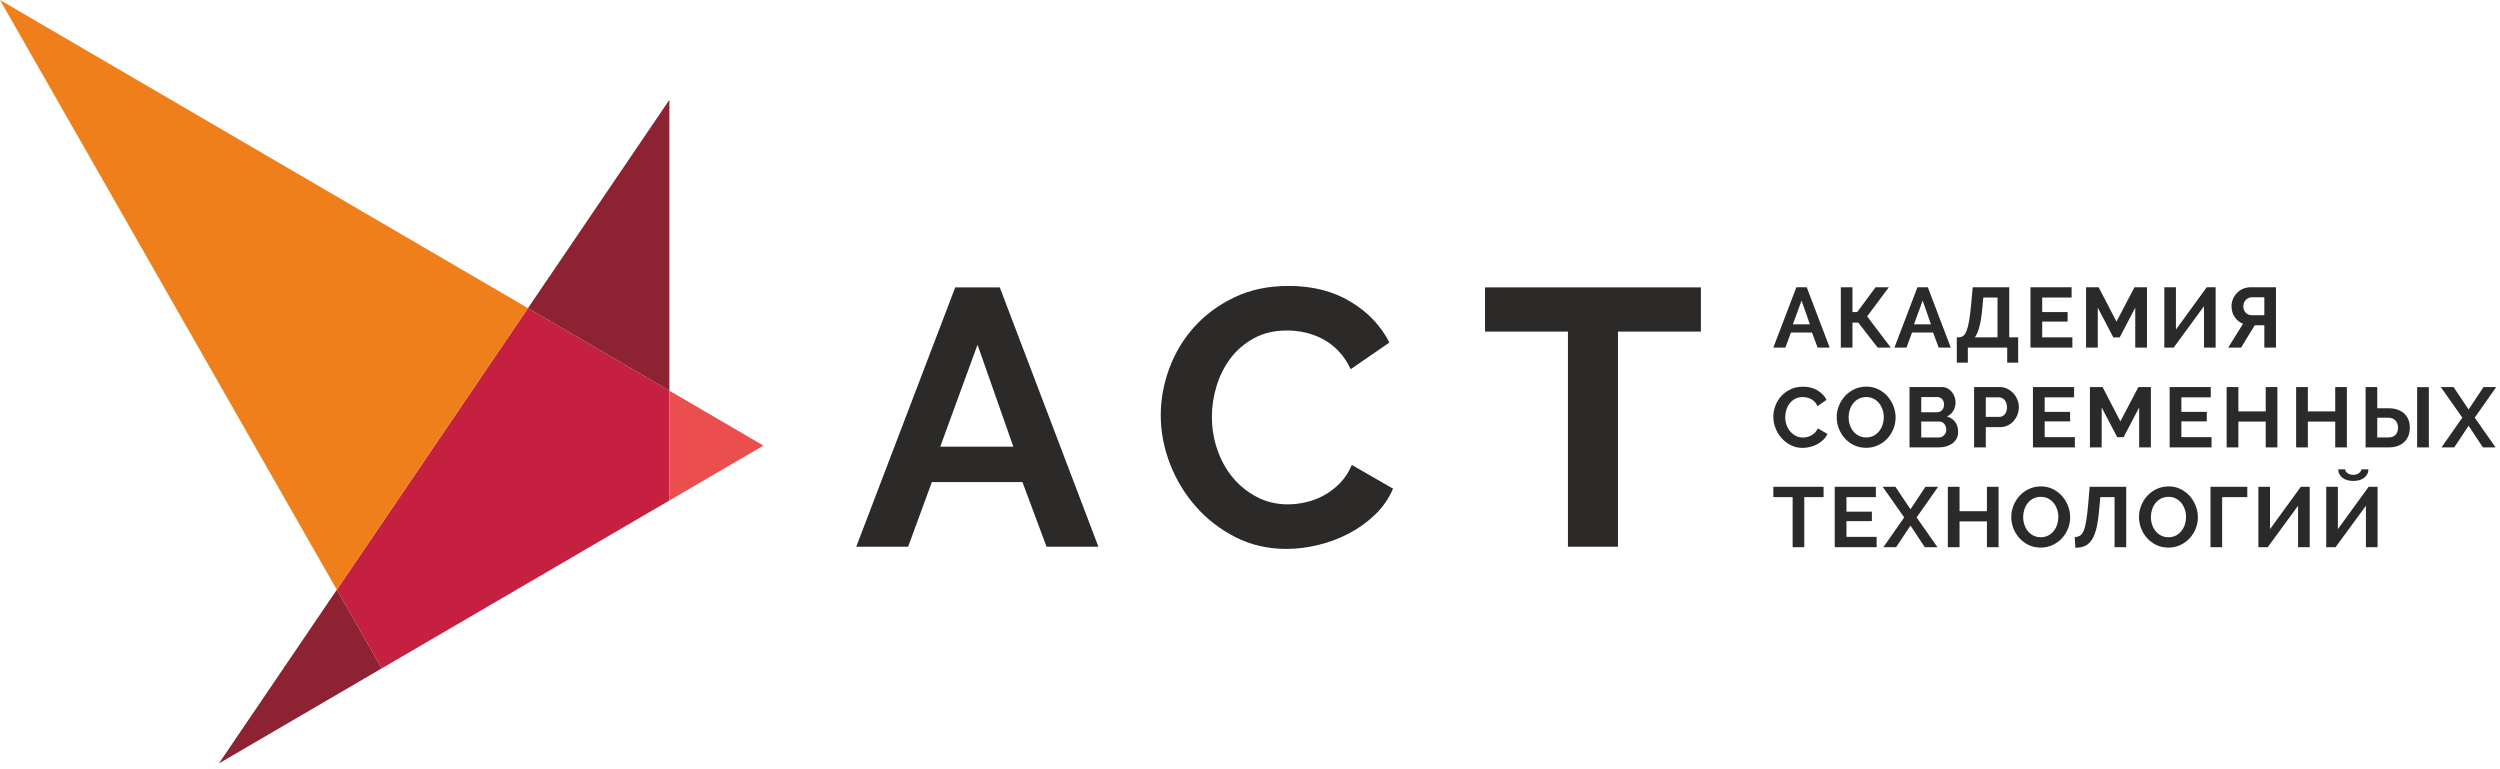
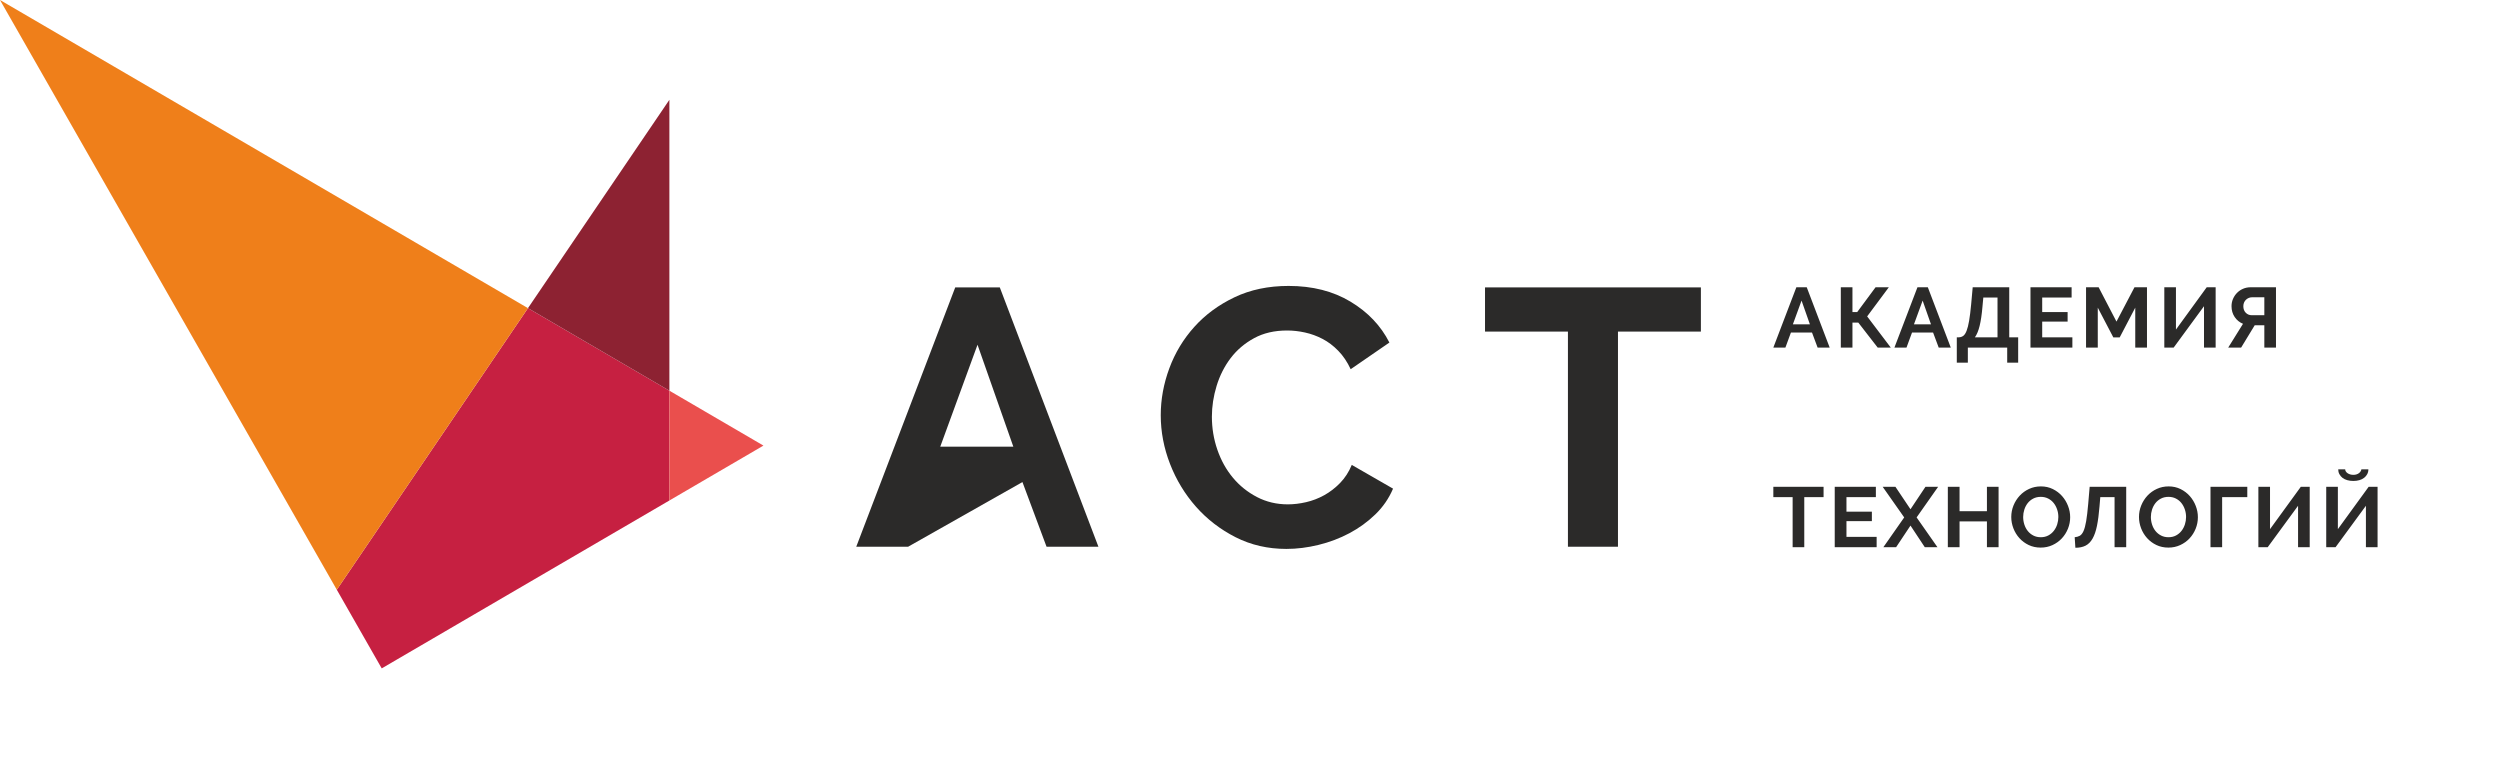
<svg xmlns="http://www.w3.org/2000/svg" width="400" height="123" viewBox="0 0 400 123" fill="none">
  <path d="M287.418 45.961H289.078L292.75 55.615H290.819L289.921 53.209H286.548L285.664 55.615H283.733L287.418 45.961ZM289.582 51.889L288.248 48.095L286.861 51.889H289.582ZM296.392 49.931H297.154L300.091 45.961H302.213L298.745 50.624L302.525 55.615H300.431L297.33 51.617H296.392V55.615H294.53V45.961H296.392V49.931ZM306.793 45.961H308.452L312.125 55.615H310.193L309.295 53.209H305.923L305.039 55.615H303.107L306.793 45.961ZM308.956 51.889L307.623 48.095L306.235 51.889H308.956ZM313.087 53.97H313.427C313.69 53.961 313.922 53.884 314.121 53.739C314.321 53.594 314.497 53.327 314.652 52.937C314.805 52.547 314.942 52.01 315.059 51.325C315.177 50.641 315.285 49.759 315.386 48.68L315.631 45.961H321.478V53.97H322.906V58.023H321.152V55.615H314.855V58.023H313.087V53.97ZM319.602 53.97V47.606H317.33L317.194 49.074C317.086 50.334 316.934 51.359 316.739 52.148C316.544 52.937 316.292 53.544 315.984 53.97H319.602ZM331.58 53.97V55.615H324.876V45.961H331.458V47.606H326.752V49.931H330.818V51.455H326.752V53.97H331.58ZM341.641 55.615V49.224L339.152 53.983H338.133L335.644 49.224V55.615H333.767V45.961H335.78L338.636 51.455L341.518 45.961H343.517V55.615H341.641ZM348.152 52.732L353.075 45.961H354.503V55.615H352.64V48.993L347.785 55.615H346.29V45.961H348.152V52.732ZM362.293 55.615V52.039H360.756L358.58 55.615H356.513L358.88 51.808C358.327 51.581 357.883 51.219 357.547 50.72C357.212 50.221 357.044 49.645 357.044 48.993C357.044 48.585 357.121 48.2 357.275 47.837C357.429 47.474 357.642 47.152 357.914 46.872C358.186 46.59 358.51 46.368 358.886 46.205C359.263 46.042 359.673 45.961 360.118 45.961H364.157V55.615H362.293ZM362.293 47.565H360.321C360.14 47.565 359.967 47.599 359.804 47.667C359.641 47.735 359.494 47.83 359.362 47.953C359.231 48.075 359.127 48.225 359.05 48.401C358.973 48.578 358.934 48.775 358.934 48.993C358.934 49.428 359.063 49.777 359.322 50.04C359.58 50.303 359.9 50.435 360.281 50.435H362.293V47.565Z" fill="#2B2A29" />
-   <path d="M283.733 66.686C283.733 66.097 283.84 65.514 284.053 64.938C284.266 64.363 284.576 63.848 284.984 63.395C285.393 62.941 285.891 62.575 286.481 62.294C287.07 62.012 287.741 61.872 288.493 61.872C289.381 61.872 290.15 62.067 290.798 62.457C291.447 62.846 291.93 63.354 292.247 63.98L290.805 64.973C290.678 64.7 290.524 64.472 290.343 64.285C290.162 64.099 289.966 63.953 289.758 63.844C289.549 63.735 289.332 63.655 289.105 63.606C288.878 63.556 288.656 63.531 288.438 63.531C287.967 63.531 287.557 63.626 287.208 63.817C286.859 64.007 286.569 64.254 286.337 64.558C286.106 64.861 285.932 65.206 285.814 65.591C285.696 65.977 285.637 66.359 285.637 66.74C285.637 67.166 285.705 67.576 285.841 67.971C285.977 68.366 286.17 68.712 286.419 69.012C286.668 69.31 286.968 69.551 287.317 69.732C287.666 69.914 288.049 70.004 288.466 70.004C288.683 70.004 288.91 69.977 289.146 69.922C289.381 69.868 289.606 69.782 289.819 69.664C290.032 69.546 290.23 69.394 290.411 69.209C290.592 69.023 290.737 68.798 290.846 68.535L292.383 69.419C292.228 69.782 292.008 70.102 291.723 70.378C291.438 70.654 291.116 70.888 290.758 71.078C290.399 71.269 290.016 71.413 289.609 71.514C289.2 71.613 288.801 71.663 288.412 71.663C287.723 71.663 287.092 71.518 286.522 71.228C285.95 70.938 285.459 70.559 285.046 70.092C284.633 69.625 284.311 69.095 284.08 68.501C283.849 67.907 283.733 67.303 283.733 66.686ZM298.579 71.65C297.871 71.65 297.23 71.511 296.654 71.235C296.078 70.958 295.585 70.591 295.172 70.133C294.759 69.676 294.439 69.152 294.213 68.563C293.986 67.973 293.873 67.371 293.873 66.754C293.873 66.11 293.993 65.493 294.234 64.905C294.473 64.315 294.804 63.793 295.226 63.34C295.648 62.887 296.148 62.527 296.729 62.26C297.309 61.992 297.939 61.858 298.619 61.858C299.317 61.858 299.954 62.001 300.53 62.286C301.106 62.572 301.598 62.946 302.005 63.408C302.413 63.871 302.731 64.397 302.957 64.986C303.184 65.575 303.298 66.174 303.298 66.781C303.298 67.424 303.179 68.039 302.944 68.624C302.708 69.209 302.382 69.725 301.964 70.174C301.548 70.623 301.049 70.981 300.469 71.248C299.889 71.516 299.259 71.65 298.579 71.65ZM295.777 66.754C295.777 67.171 295.84 67.574 295.967 67.964C296.094 68.354 296.278 68.698 296.518 68.998C296.758 69.297 297.053 69.537 297.402 69.718C297.751 69.9 298.148 69.99 298.592 69.99C299.046 69.99 299.447 69.898 299.796 69.712C300.144 69.526 300.44 69.279 300.679 68.971C300.92 68.662 301.101 68.315 301.223 67.93C301.346 67.545 301.407 67.153 301.407 66.754C301.407 66.337 301.341 65.933 301.21 65.544C301.078 65.154 300.892 64.809 300.652 64.51C300.412 64.211 300.117 63.973 299.768 63.796C299.419 63.619 299.027 63.531 298.592 63.531C298.139 63.531 297.736 63.624 297.382 63.809C297.028 63.995 296.733 64.24 296.498 64.544C296.262 64.848 296.083 65.192 295.96 65.578C295.838 65.963 295.777 66.355 295.777 66.754ZM313.301 69.093C313.301 69.501 313.22 69.859 313.057 70.167C312.894 70.476 312.669 70.733 312.384 70.942C312.098 71.151 311.767 71.309 311.391 71.418C311.014 71.527 310.613 71.582 310.187 71.582H305.522V61.926H310.69C311.026 61.926 311.329 61.999 311.601 62.144C311.874 62.289 312.104 62.477 312.295 62.708C312.485 62.939 312.633 63.203 312.737 63.497C312.841 63.792 312.894 64.089 312.894 64.388C312.894 64.859 312.776 65.301 312.54 65.713C312.304 66.126 311.959 66.432 311.506 66.631C312.059 66.795 312.497 67.087 312.818 67.508C313.14 67.93 313.301 68.459 313.301 69.093ZM311.411 68.739C311.411 68.567 311.382 68.402 311.323 68.243C311.264 68.084 311.185 67.947 311.084 67.828C310.985 67.71 310.867 67.618 310.731 67.549C310.595 67.481 310.446 67.447 310.282 67.447H307.399V69.99H310.187C310.359 69.99 310.52 69.959 310.669 69.895C310.819 69.832 310.948 69.744 311.057 69.63C311.166 69.516 311.253 69.383 311.316 69.229C311.379 69.075 311.411 68.911 311.411 68.739ZM307.399 63.531V65.965H309.902C310.218 65.965 310.488 65.856 310.71 65.639C310.933 65.421 311.044 65.122 311.044 64.741C311.044 64.369 310.942 64.075 310.738 63.857C310.534 63.64 310.282 63.531 309.983 63.531H307.399ZM315.853 71.582V61.926H319.946C320.391 61.926 320.801 62.019 321.177 62.205C321.553 62.391 321.877 62.635 322.15 62.939C322.421 63.243 322.634 63.587 322.789 63.973C322.943 64.358 323.02 64.746 323.02 65.135C323.02 65.544 322.947 65.94 322.802 66.326C322.657 66.711 322.453 67.053 322.19 67.352C321.927 67.652 321.61 67.891 321.238 68.073C320.867 68.254 320.458 68.346 320.014 68.346H317.729V71.582H315.853ZM317.729 66.699H319.905C320.25 66.699 320.538 66.559 320.769 66.278C321 65.997 321.116 65.616 321.116 65.135C321.116 64.891 321.08 64.671 321.007 64.476C320.935 64.281 320.839 64.115 320.722 63.98C320.603 63.844 320.465 63.742 320.307 63.674C320.148 63.606 319.987 63.571 319.824 63.571H317.729V66.699ZM331.977 69.936V71.582H325.272V61.926H331.854V63.571H327.149V65.897H331.215V67.42H327.149V69.936H331.977ZM342.266 71.582V65.19L339.777 69.949H338.758L336.268 65.19V71.582H334.392V61.926H336.405L339.26 67.42L342.143 61.926H344.142V71.582H342.266ZM353.847 69.936V71.582H347.143V61.926H353.725V63.571H349.019V65.897H353.085V67.42H349.019V69.936H353.847ZM364.381 61.926V71.582H362.518V67.461H358.139V71.582H356.262V61.926H358.139V65.829H362.518V61.926H364.381ZM375.5 61.926V71.582H373.636V67.461H369.257V71.582H367.381V61.926H369.257V65.829H373.636V61.926H375.5ZM378.499 61.926H380.362V65.326H382.212C382.701 65.326 383.153 65.394 383.565 65.53C383.977 65.666 384.333 65.865 384.632 66.129C384.932 66.391 385.163 66.715 385.326 67.101C385.489 67.486 385.571 67.928 385.571 68.427C385.571 68.934 385.489 69.383 385.326 69.773C385.163 70.163 384.934 70.491 384.639 70.759C384.345 71.026 383.996 71.231 383.592 71.37C383.189 71.511 382.752 71.582 382.28 71.582H378.499V61.926ZM386.74 71.582V61.94H388.617V71.582H386.74ZM380.362 69.99H382.104C382.629 69.99 383.023 69.85 383.286 69.569C383.549 69.288 383.681 68.903 383.681 68.413C383.681 67.951 383.544 67.572 383.273 67.278C383 66.983 382.611 66.836 382.104 66.836H380.362V69.99ZM392.569 61.926L394.977 65.516L397.37 61.926H399.397L395.956 66.822L399.288 71.582H397.261L394.977 68.127L392.678 71.582H390.638L393.971 66.822L390.529 61.926H392.569Z" fill="#2B2A29" />
  <path d="M291.771 79.537H288.684V87.547H286.821V79.537H283.734V77.891H291.771V79.537ZM300.262 85.902V87.547H293.557V77.891H300.139V79.537H295.434V81.863H299.5V83.386H295.434V85.902H300.262ZM303.272 77.891L305.679 81.481L308.072 77.891H310.099L306.658 82.787L309.99 87.547H307.963L305.679 84.093L303.381 87.547H301.341L304.672 82.787L301.232 77.891H303.272ZM319.772 77.891V87.547H317.909V83.427H313.529V87.547H311.653V77.891H313.529V81.795H317.909V77.891H319.772ZM326.508 87.615C325.8 87.615 325.159 87.477 324.583 87.2C324.007 86.924 323.514 86.556 323.101 86.099C322.689 85.641 322.369 85.117 322.142 84.528C321.916 83.939 321.802 83.336 321.802 82.719C321.802 82.076 321.923 81.459 322.162 80.87C322.403 80.28 322.734 79.759 323.156 79.305C323.577 78.853 324.078 78.492 324.659 78.225C325.239 77.957 325.868 77.824 326.549 77.824C327.247 77.824 327.883 77.967 328.459 78.252C329.035 78.538 329.527 78.912 329.935 79.374C330.343 79.836 330.66 80.362 330.887 80.952C331.113 81.541 331.227 82.139 331.227 82.746C331.227 83.39 331.109 84.004 330.873 84.589C330.637 85.174 330.311 85.691 329.894 86.139C329.477 86.588 328.979 86.946 328.398 87.214C327.818 87.481 327.188 87.615 326.508 87.615ZM323.706 82.719C323.706 83.136 323.77 83.54 323.897 83.93C324.023 84.319 324.207 84.664 324.447 84.963C324.688 85.262 324.982 85.503 325.331 85.684C325.68 85.865 326.078 85.956 326.522 85.956C326.974 85.956 327.376 85.863 327.725 85.677C328.074 85.491 328.369 85.244 328.609 84.936C328.849 84.627 329.031 84.281 329.153 83.895C329.275 83.511 329.336 83.118 329.336 82.719C329.336 82.302 329.271 81.899 329.139 81.509C329.008 81.119 328.822 80.775 328.582 80.475C328.342 80.176 328.046 79.938 327.698 79.761C327.349 79.585 326.956 79.497 326.522 79.497C326.068 79.497 325.664 79.59 325.311 79.775C324.957 79.961 324.663 80.206 324.427 80.509C324.192 80.813 324.012 81.158 323.89 81.543C323.768 81.928 323.706 82.32 323.706 82.719ZM335.923 81.006C335.823 82.248 335.687 83.291 335.515 84.134C335.343 84.977 335.107 85.659 334.807 86.18C334.509 86.702 334.137 87.075 333.693 87.302C333.249 87.529 332.704 87.642 332.06 87.642L331.951 85.956C332.26 85.929 332.53 85.852 332.761 85.725C332.992 85.598 333.191 85.349 333.36 84.977C333.527 84.605 333.67 84.072 333.788 83.379C333.905 82.685 334.014 81.763 334.114 80.611L334.345 77.891H340.193V87.547H338.33V79.537H336.045L335.923 81.006ZM346.943 87.615C346.235 87.615 345.594 87.477 345.018 87.2C344.442 86.924 343.948 86.556 343.536 86.099C343.124 85.641 342.803 85.117 342.577 84.528C342.351 83.939 342.238 83.336 342.238 82.719C342.238 82.076 342.357 81.459 342.597 80.87C342.838 80.28 343.169 79.759 343.59 79.305C344.012 78.853 344.512 78.492 345.093 78.225C345.673 77.957 346.303 77.824 346.983 77.824C347.681 77.824 348.318 77.967 348.894 78.252C349.47 78.538 349.962 78.912 350.37 79.374C350.778 79.836 351.095 80.362 351.322 80.952C351.548 81.541 351.662 82.139 351.662 82.746C351.662 83.39 351.544 84.004 351.308 84.589C351.072 85.174 350.746 85.691 350.328 86.139C349.912 86.588 349.413 86.946 348.832 87.214C348.252 87.481 347.623 87.615 346.943 87.615ZM344.141 82.719C344.141 83.136 344.205 83.54 344.331 83.93C344.458 84.319 344.641 84.664 344.882 84.963C345.123 85.262 345.417 85.503 345.766 85.684C346.115 85.865 346.512 85.956 346.957 85.956C347.409 85.956 347.811 85.863 348.16 85.677C348.509 85.491 348.804 85.244 349.044 84.936C349.284 84.627 349.465 84.281 349.587 83.895C349.71 83.511 349.771 83.118 349.771 82.719C349.771 82.302 349.706 81.899 349.574 81.509C349.443 81.119 349.256 80.775 349.017 80.475C348.776 80.176 348.481 79.938 348.132 79.761C347.784 79.585 347.391 79.497 346.957 79.497C346.502 79.497 346.099 79.59 345.746 79.775C345.392 79.961 345.097 80.206 344.862 80.509C344.626 80.813 344.447 81.158 344.325 81.543C344.202 81.928 344.141 82.32 344.141 82.719ZM359.567 79.537H355.542V87.547H353.679V77.891H359.567V79.537ZM363.203 84.664L368.126 77.891H369.554V87.547H367.69V80.924L362.836 87.547H361.34V77.891H363.203V84.664ZM378.941 75.09C378.941 75.371 378.88 75.627 378.758 75.859C378.635 76.09 378.47 76.287 378.261 76.45C378.053 76.613 377.802 76.738 377.507 76.824C377.212 76.91 376.889 76.953 376.535 76.953C376.181 76.953 375.854 76.91 375.556 76.824C375.256 76.738 375.003 76.613 374.794 76.45C374.585 76.287 374.42 76.09 374.298 75.859C374.174 75.627 374.114 75.371 374.114 75.09H375.229C375.229 75.208 375.262 75.322 375.331 75.43C375.399 75.539 375.494 75.634 375.616 75.716C375.739 75.797 375.877 75.861 376.031 75.906C376.185 75.952 376.353 75.975 376.535 75.975C376.878 75.975 377.169 75.89 377.405 75.722C377.64 75.555 377.781 75.344 377.827 75.09H378.941ZM374.059 84.664L378.982 77.891H380.411V87.547H378.547V80.924L373.693 87.547H372.196V77.891H374.059V84.664Z" fill="#2B2A29" />
  <path d="M272.142 53.054H258.875V87.476H250.869V53.054H237.603V45.984H272.142V53.054Z" fill="#2B2A29" />
  <path d="M185.72 66.438C185.72 63.904 186.177 61.402 187.093 58.928C188.009 56.454 189.342 54.243 191.096 52.296C192.848 50.347 194.993 48.769 197.525 47.562C200.058 46.353 202.94 45.749 206.173 45.749C209.991 45.749 213.293 46.587 216.079 48.263C218.864 49.938 220.94 52.12 222.303 54.808L216.108 59.074C215.563 57.904 214.902 56.921 214.12 56.123C213.342 55.324 212.504 54.691 211.608 54.225C210.713 53.756 209.776 53.415 208.802 53.201C207.83 52.987 206.874 52.88 205.94 52.88C203.913 52.88 202.151 53.288 200.653 54.108C199.152 54.925 197.904 55.987 196.91 57.292C195.918 58.597 195.169 60.077 194.66 61.732C194.154 63.388 193.902 65.035 193.902 66.671C193.902 68.503 194.193 70.265 194.779 71.96C195.363 73.655 196.191 75.145 197.263 76.431C198.333 77.716 199.62 78.749 201.12 79.528C202.618 80.308 204.264 80.697 206.056 80.697C206.991 80.697 207.965 80.581 208.979 80.347C209.991 80.114 210.957 79.742 211.87 79.236C212.786 78.73 213.634 78.077 214.414 77.278C215.192 76.48 215.815 75.516 216.284 74.386L222.887 78.183C222.225 79.742 221.28 81.115 220.053 82.304C218.825 83.492 217.442 84.496 215.903 85.314C214.364 86.132 212.719 86.755 210.965 87.183C209.213 87.613 207.497 87.827 205.823 87.827C202.861 87.827 200.155 87.204 197.699 85.957C195.246 84.71 193.132 83.083 191.359 81.076C189.587 79.07 188.203 76.792 187.209 74.239C186.218 71.687 185.72 69.087 185.72 66.438Z" fill="#2B2A29" />
-   <path d="M162.131 71.464L156.403 55.158L150.442 71.464H162.131ZM152.837 45.984H159.968L175.747 87.476H167.448L163.591 77.132H149.098L145.299 87.476H137L152.837 45.984Z" fill="#2B2A29" />
+   <path d="M162.131 71.464L156.403 55.158L150.442 71.464H162.131ZM152.837 45.984H159.968L175.747 87.476H167.448L163.591 77.132L145.299 87.476H137L152.837 45.984Z" fill="#2B2A29" />
  <path fill-rule="evenodd" clip-rule="evenodd" d="M84.474 49.304L53.889 94.358L61.075 106.942L107.101 80.078V62.511L84.474 49.304Z" fill="#C62041" />
  <path fill-rule="evenodd" clip-rule="evenodd" d="M53.889 94.358L84.474 49.304L0 0L53.889 94.358Z" fill="#EF7F1A" />
  <path fill-rule="evenodd" clip-rule="evenodd" d="M84.474 49.304L107.101 62.511V15.97L84.474 49.304Z" fill="#8D2232" />
-   <path fill-rule="evenodd" clip-rule="evenodd" d="M61.075 106.942L53.889 94.358L35.025 122.148L61.075 106.942Z" fill="#8D2232" />
  <path fill-rule="evenodd" clip-rule="evenodd" d="M107.101 62.511V80.077L122.15 71.295L107.101 62.511Z" fill="#EA4F4D" />
</svg>